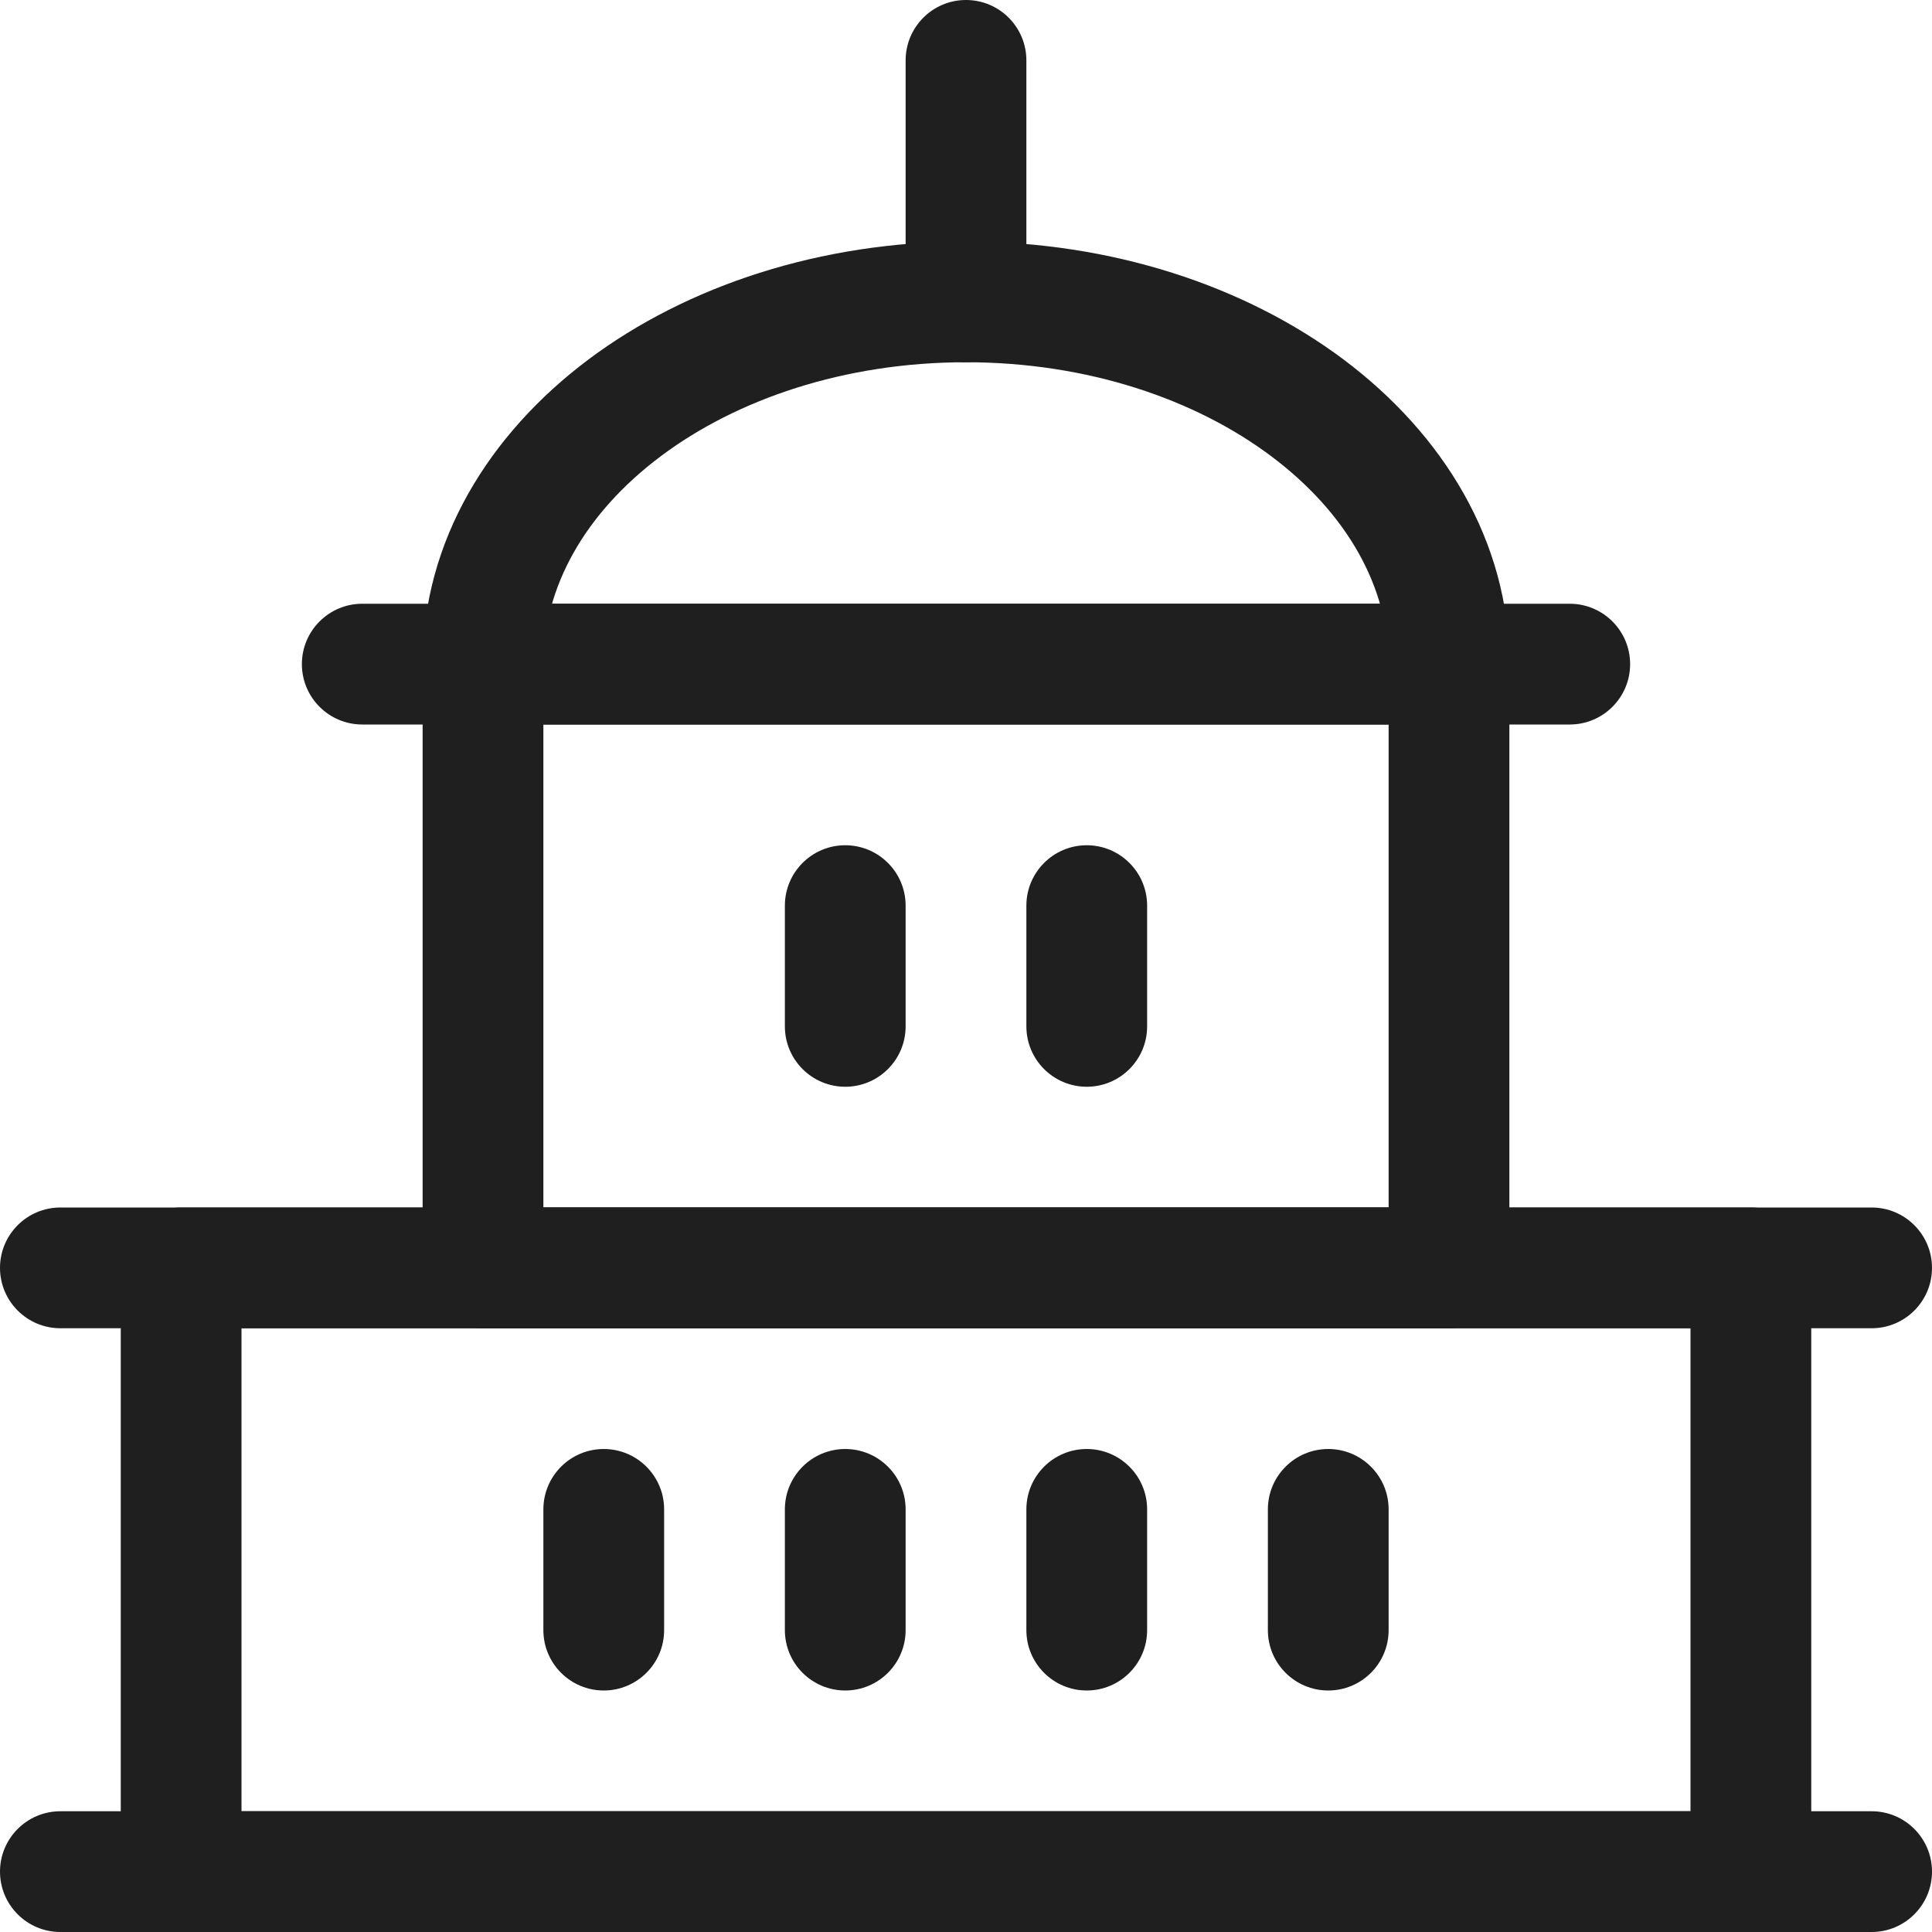
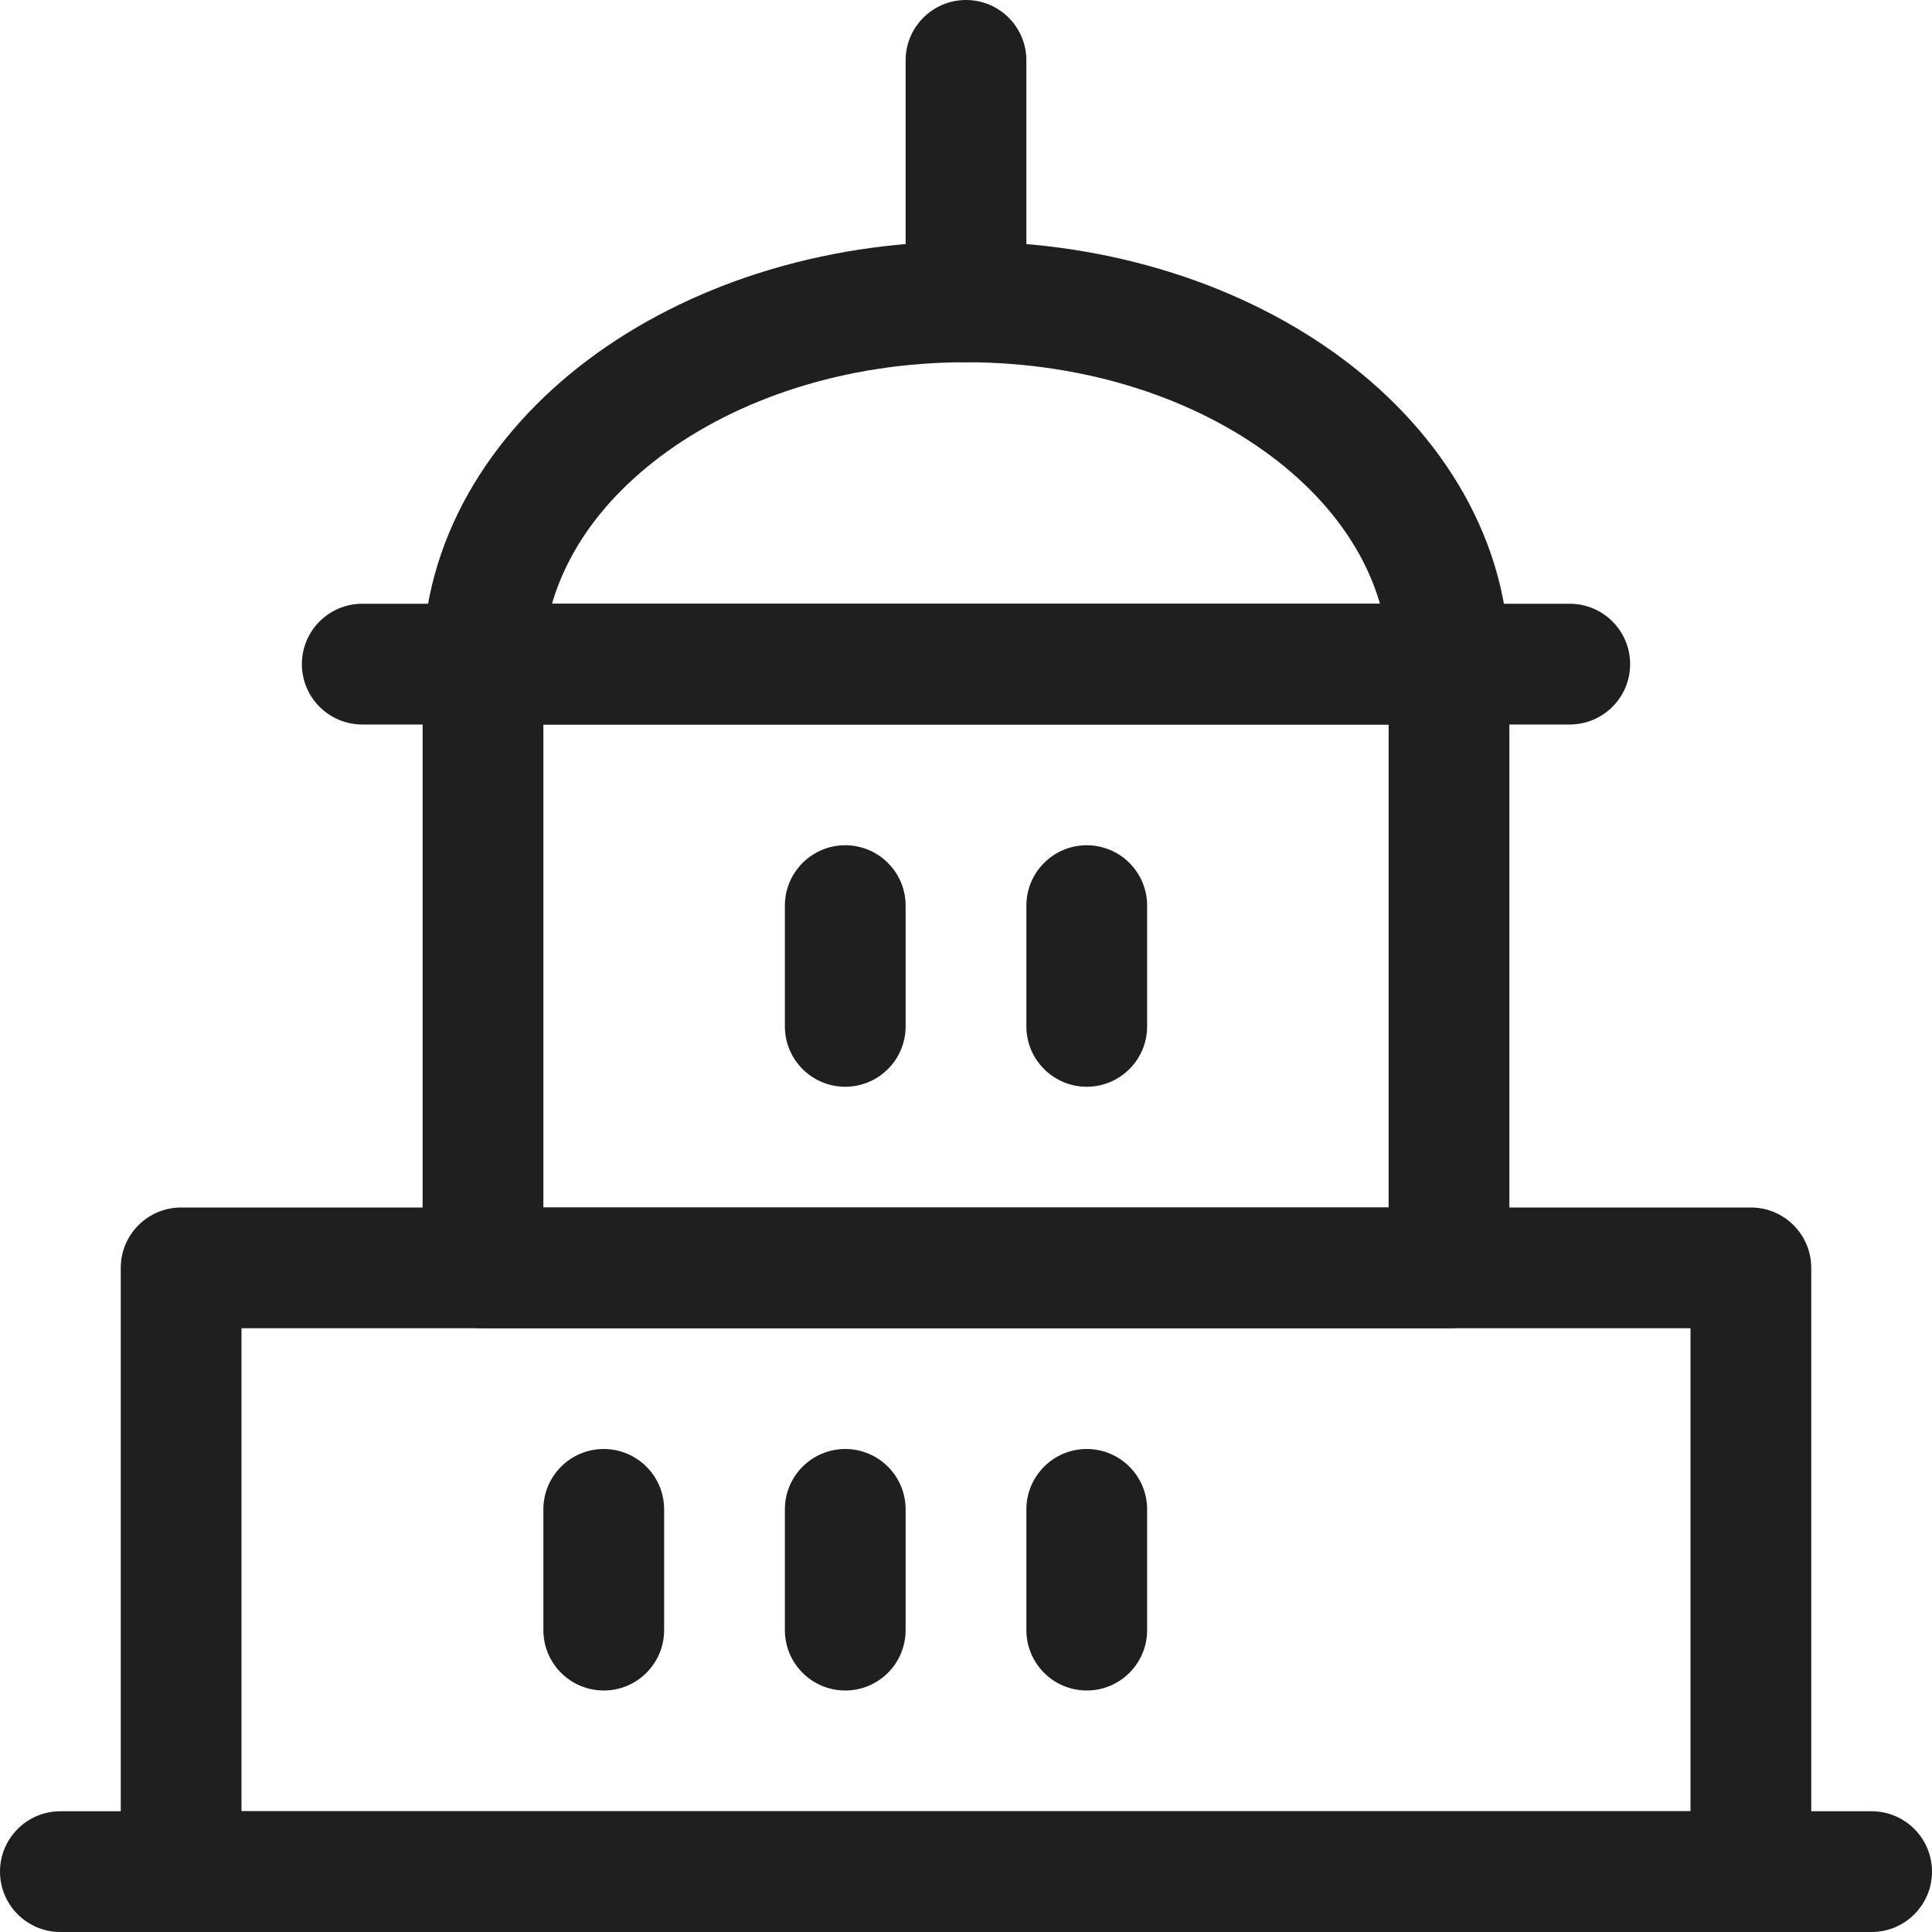
<svg xmlns="http://www.w3.org/2000/svg" width="48" height="48" viewBox="0 0 48 48" fill="none">
  <g clip-path="url(#clip0_3310_69114)">
    <path fill-rule="evenodd" clip-rule="evenodd" d="M3 31.5C3 30.672 3.672 30 4.5 30H43.5C44.328 30 45 30.672 45 31.5V46.5C45 47.328 44.328 48 43.5 48H4.5C3.672 48 3 47.328 3 46.5V31.5ZM6 33V45H42V33H6Z" fill="#1F1F1F" />
    <path fill-rule="evenodd" clip-rule="evenodd" d="M0 46.5C0 45.672 0.672 45 1.5 45H46.5C47.328 45 48 45.672 48 46.5C48 47.328 47.328 48 46.5 48H1.5C0.672 48 0 47.328 0 46.5Z" fill="#1F1F1F" />
-     <path fill-rule="evenodd" clip-rule="evenodd" d="M0 31.5C0 30.672 0.672 30 1.5 30H46.5C47.328 30 48 30.672 48 31.5C48 32.328 47.328 33 46.5 33H1.5C0.672 33 0 32.328 0 31.5Z" fill="#1F1F1F" />
    <path fill-rule="evenodd" clip-rule="evenodd" d="M7.5 16.5C7.5 15.672 8.172 15 9 15H39C39.828 15 40.5 15.672 40.5 16.5C40.5 17.328 39.828 18 39 18H9C8.172 18 7.5 17.328 7.5 16.5Z" fill="#1F1F1F" />
    <path fill-rule="evenodd" clip-rule="evenodd" d="M15 36C15.828 36 16.5 36.672 16.5 37.5V40.5C16.5 41.328 15.828 42 15 42C14.172 42 13.5 41.328 13.5 40.5V37.5C13.5 36.672 14.172 36 15 36Z" fill="#1F1F1F" />
    <path fill-rule="evenodd" clip-rule="evenodd" d="M21 36C21.828 36 22.5 36.672 22.5 37.5V40.5C22.5 41.328 21.828 42 21 42C20.172 42 19.5 41.328 19.5 40.5V37.5C19.5 36.672 20.172 36 21 36Z" fill="#1F1F1F" />
    <path fill-rule="evenodd" clip-rule="evenodd" d="M27 36C27.828 36 28.5 36.672 28.5 37.5V40.5C28.5 41.328 27.828 42 27 42C26.172 42 25.5 41.328 25.5 40.5V37.5C25.5 36.672 26.172 36 27 36Z" fill="#1F1F1F" />
    <path fill-rule="evenodd" clip-rule="evenodd" d="M21 21C21.828 21 22.5 21.672 22.5 22.5V25.5C22.5 26.328 21.828 27 21 27C20.172 27 19.5 26.328 19.5 25.5V22.5C19.5 21.672 20.172 21 21 21Z" fill="#1F1F1F" />
    <path fill-rule="evenodd" clip-rule="evenodd" d="M27 21C27.828 21 28.5 21.672 28.5 22.5V25.5C28.5 26.328 27.828 27 27 27C26.172 27 25.5 26.328 25.5 25.5V22.5C25.5 21.672 26.172 21 27 21Z" fill="#1F1F1F" />
-     <path fill-rule="evenodd" clip-rule="evenodd" d="M33 36C33.828 36 34.5 36.672 34.5 37.5V40.5C34.5 41.328 33.828 42 33 42C32.172 42 31.5 41.328 31.5 40.5V37.5C31.5 36.672 32.172 36 33 36Z" fill="#1F1F1F" />
    <path fill-rule="evenodd" clip-rule="evenodd" d="M10.5 16.5C10.5 15.672 11.172 15 12 15H36C36.828 15 37.5 15.672 37.5 16.5V31.5C37.5 32.328 36.828 33 36 33H12C11.172 33 10.5 32.328 10.5 31.5V16.5ZM13.5 18V30H34.5V18H13.5Z" fill="#1F1F1F" />
    <path fill-rule="evenodd" clip-rule="evenodd" d="M24 0C24.828 0 25.5 0.672 25.5 1.5V7.5C25.5 8.328 24.828 9 24 9C23.172 9 22.5 8.328 22.5 7.5V1.5C22.5 0.672 23.172 0 24 0Z" fill="#1F1F1F" />
    <path fill-rule="evenodd" clip-rule="evenodd" d="M14.614 8.936C17.07 7.095 20.393 6 24 6C27.607 6 30.93 7.095 33.386 8.936C35.841 10.778 37.5 13.437 37.5 16.5C37.5 17.328 36.828 18 36 18C35.172 18 34.5 17.328 34.5 16.5C34.5 14.593 33.473 12.752 31.585 11.336C29.698 9.92 27.021 9 24 9C20.979 9 18.302 9.92 16.415 11.336C14.527 12.752 13.5 14.593 13.5 16.5C13.5 17.328 12.828 18 12 18C11.172 18 10.5 17.328 10.5 16.5C10.5 13.437 12.159 10.778 14.614 8.936Z" fill="#1F1F1F" />
  </g>
  <defs>
    <clipPath id="clip0_3310_69114">
      <rect width="48" height="48" fill="white" />
    </clipPath>
  </defs>
</svg>